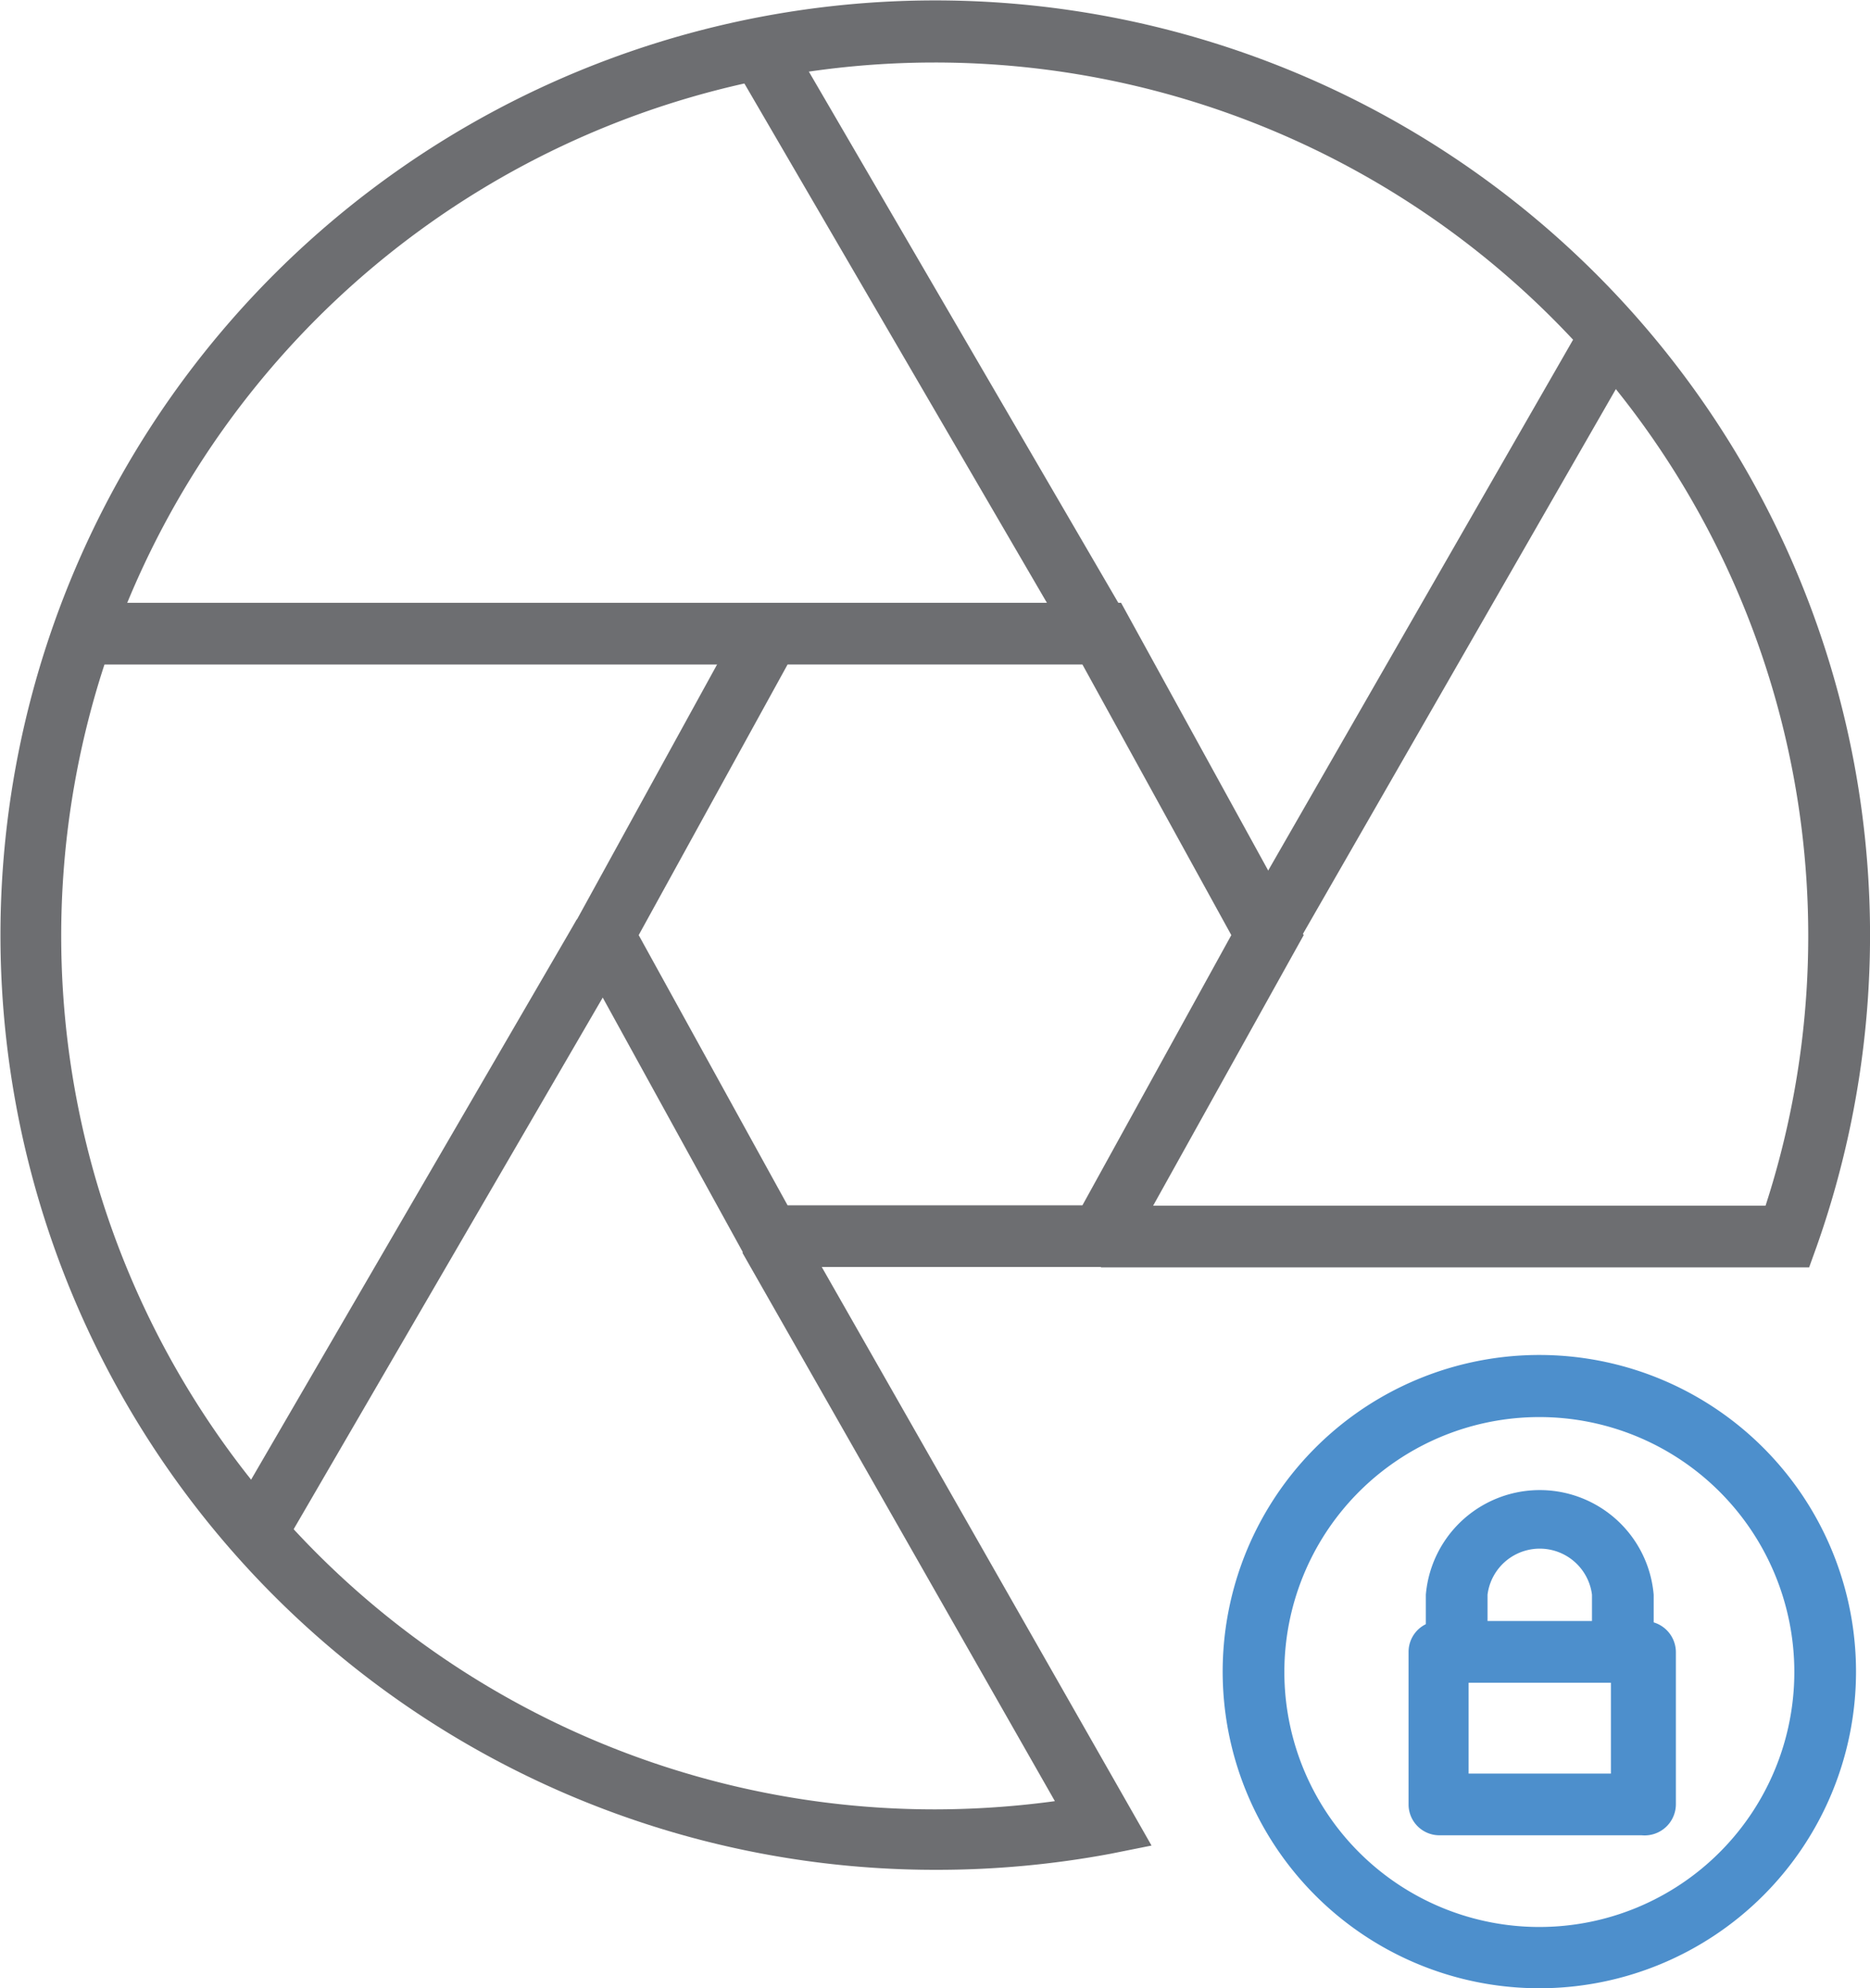
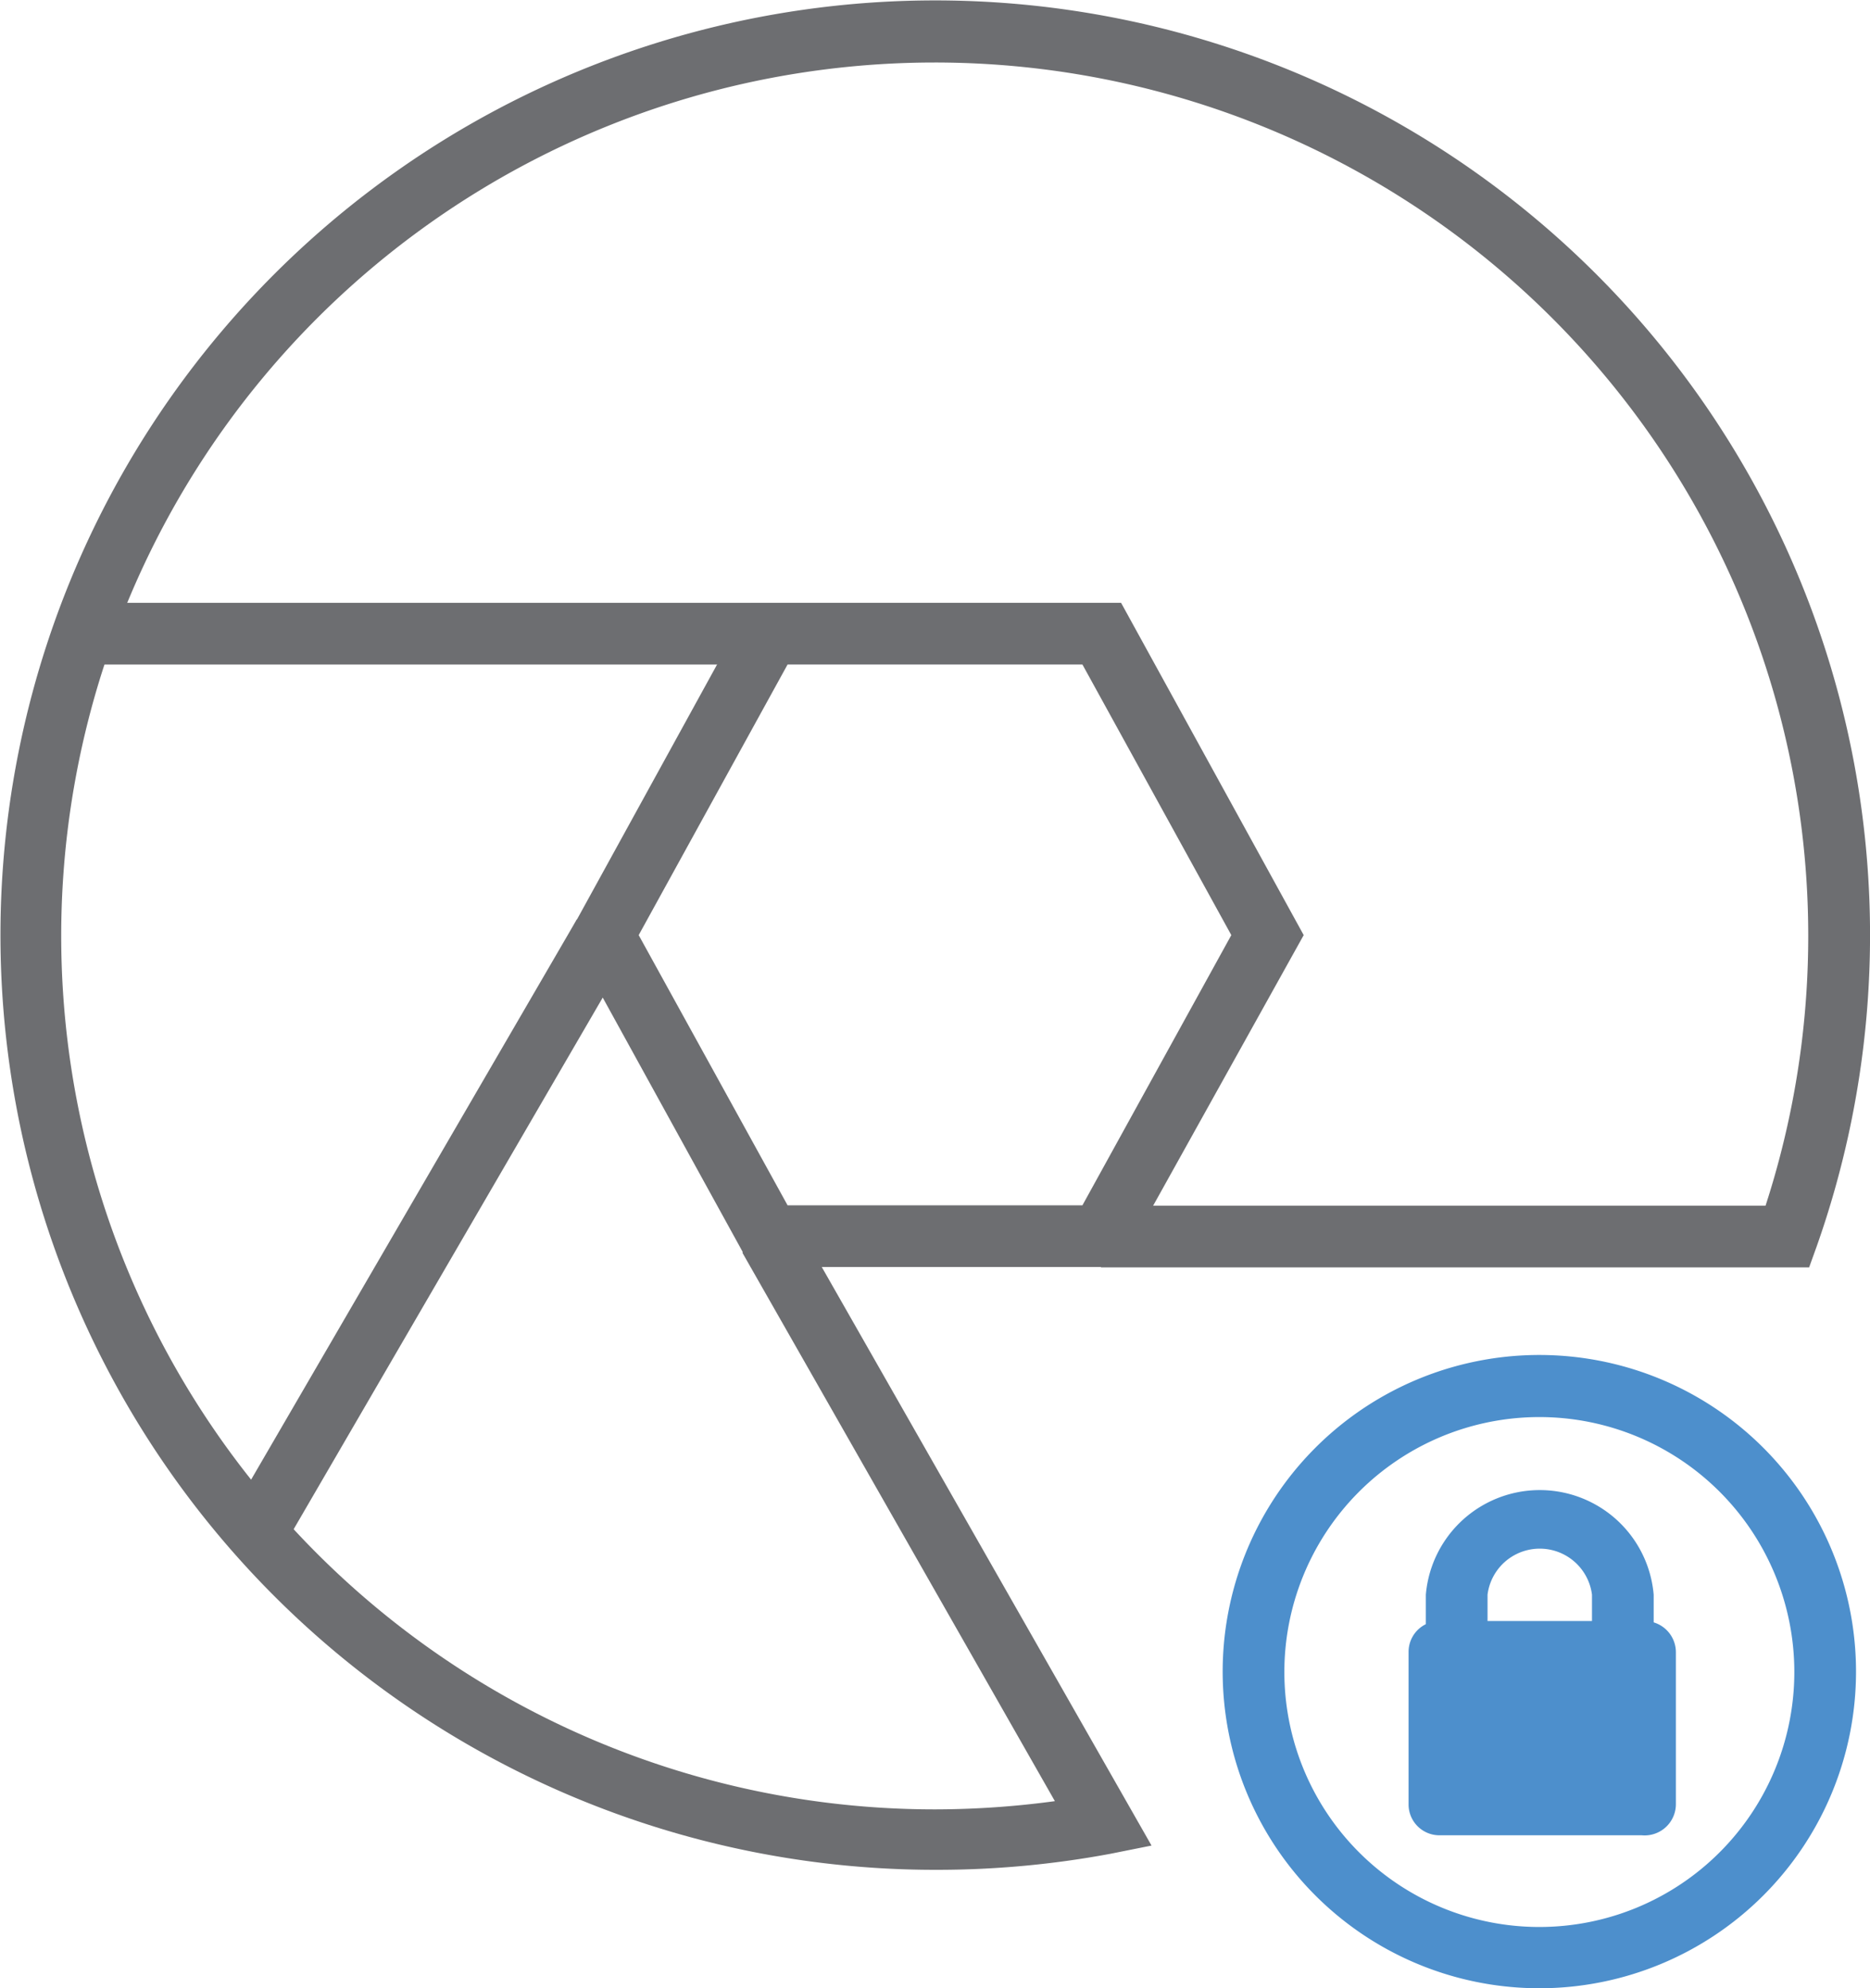
<svg xmlns="http://www.w3.org/2000/svg" viewBox="0 0 45.47 48.35">
  <defs>
    <style>.cls-1{fill:#6d6e71;}.cls-2{fill:#4d8fcc;}</style>
  </defs>
  <title>Elastic_Autoscale</title>
  <g id="Layer_2" data-name="Layer 2">
    <g id="Layer_1-2" data-name="Layer 1">
      <path class="cls-1" d="M27.21,30.81H18.26l-4.44-8.07,4.44-8.08h9l4.44,8.08Zm-8.06-1.5h7.17l3.62-6.57-3.62-6.58H19.15l-3.62,6.58Z" />
      <rect class="cls-1" x="2.22" y="14.66" width="16.49" height="1.5" />
-       <rect class="cls-1" x="26.64" y="14.81" width="16.55" height="1.5" transform="translate(4.04 38.09) rotate(-60.13)" />
-       <rect class="cls-1" x="21.92" y="0.26" width="1.5" height="16.26" transform="translate(-1.14 12.55) rotate(-30.22)" />
      <rect class="cls-1" x="2.26" y="29.13" width="16.53" height="1.5" transform="translate(-20.6 23.96) rotate(-59.83)" />
      <path class="cls-1" d="M22.74,45.47A22.73,22.73,0,1,1,44.17,30.32l-.18.5H26.77v-1.5H42.93A21.24,21.24,0,1,0,22.74,44a21.89,21.89,0,0,0,2.91-.2l-7.6-13.34,1.31-.74L28,44.88l-1,.2A23,23,0,0,1,22.74,45.47Z" />
-       <path class="cls-2" d="M39.92,44.63H35a.75.75,0,0,1-.75-.75V40.17a.75.75,0,0,1,.75-.75h5a.76.76,0,0,1,.75.75v3.71A.76.76,0,0,1,39.92,44.63Zm-4.21-1.5h3.46V40.92H35.71Z" />
+       <path class="cls-2" d="M39.92,44.63H35a.75.75,0,0,1-.75-.75V40.17a.75.75,0,0,1,.75-.75h5a.76.76,0,0,1,.75.75v3.71A.76.76,0,0,1,39.92,44.63Zm-4.21-1.5V40.92H35.71Z" />
      <path class="cls-2" d="M39.46,40.61a.74.74,0,0,1-.75-.75V38.78a1.28,1.28,0,0,0-2.54,0v1.08a.75.75,0,0,1-1.5,0V38.78a2.78,2.78,0,0,1,5.54,0v1.08A.75.75,0,0,1,39.46,40.61Z" />
      <path class="cls-2" d="M37.44,48.35a7.7,7.7,0,1,1,7.69-7.7A7.7,7.7,0,0,1,37.44,48.35Zm0-13.89a6.2,6.2,0,1,0,6.19,6.19A6.2,6.2,0,0,0,37.44,34.46Z" />
    </g>
  </g>
</svg>